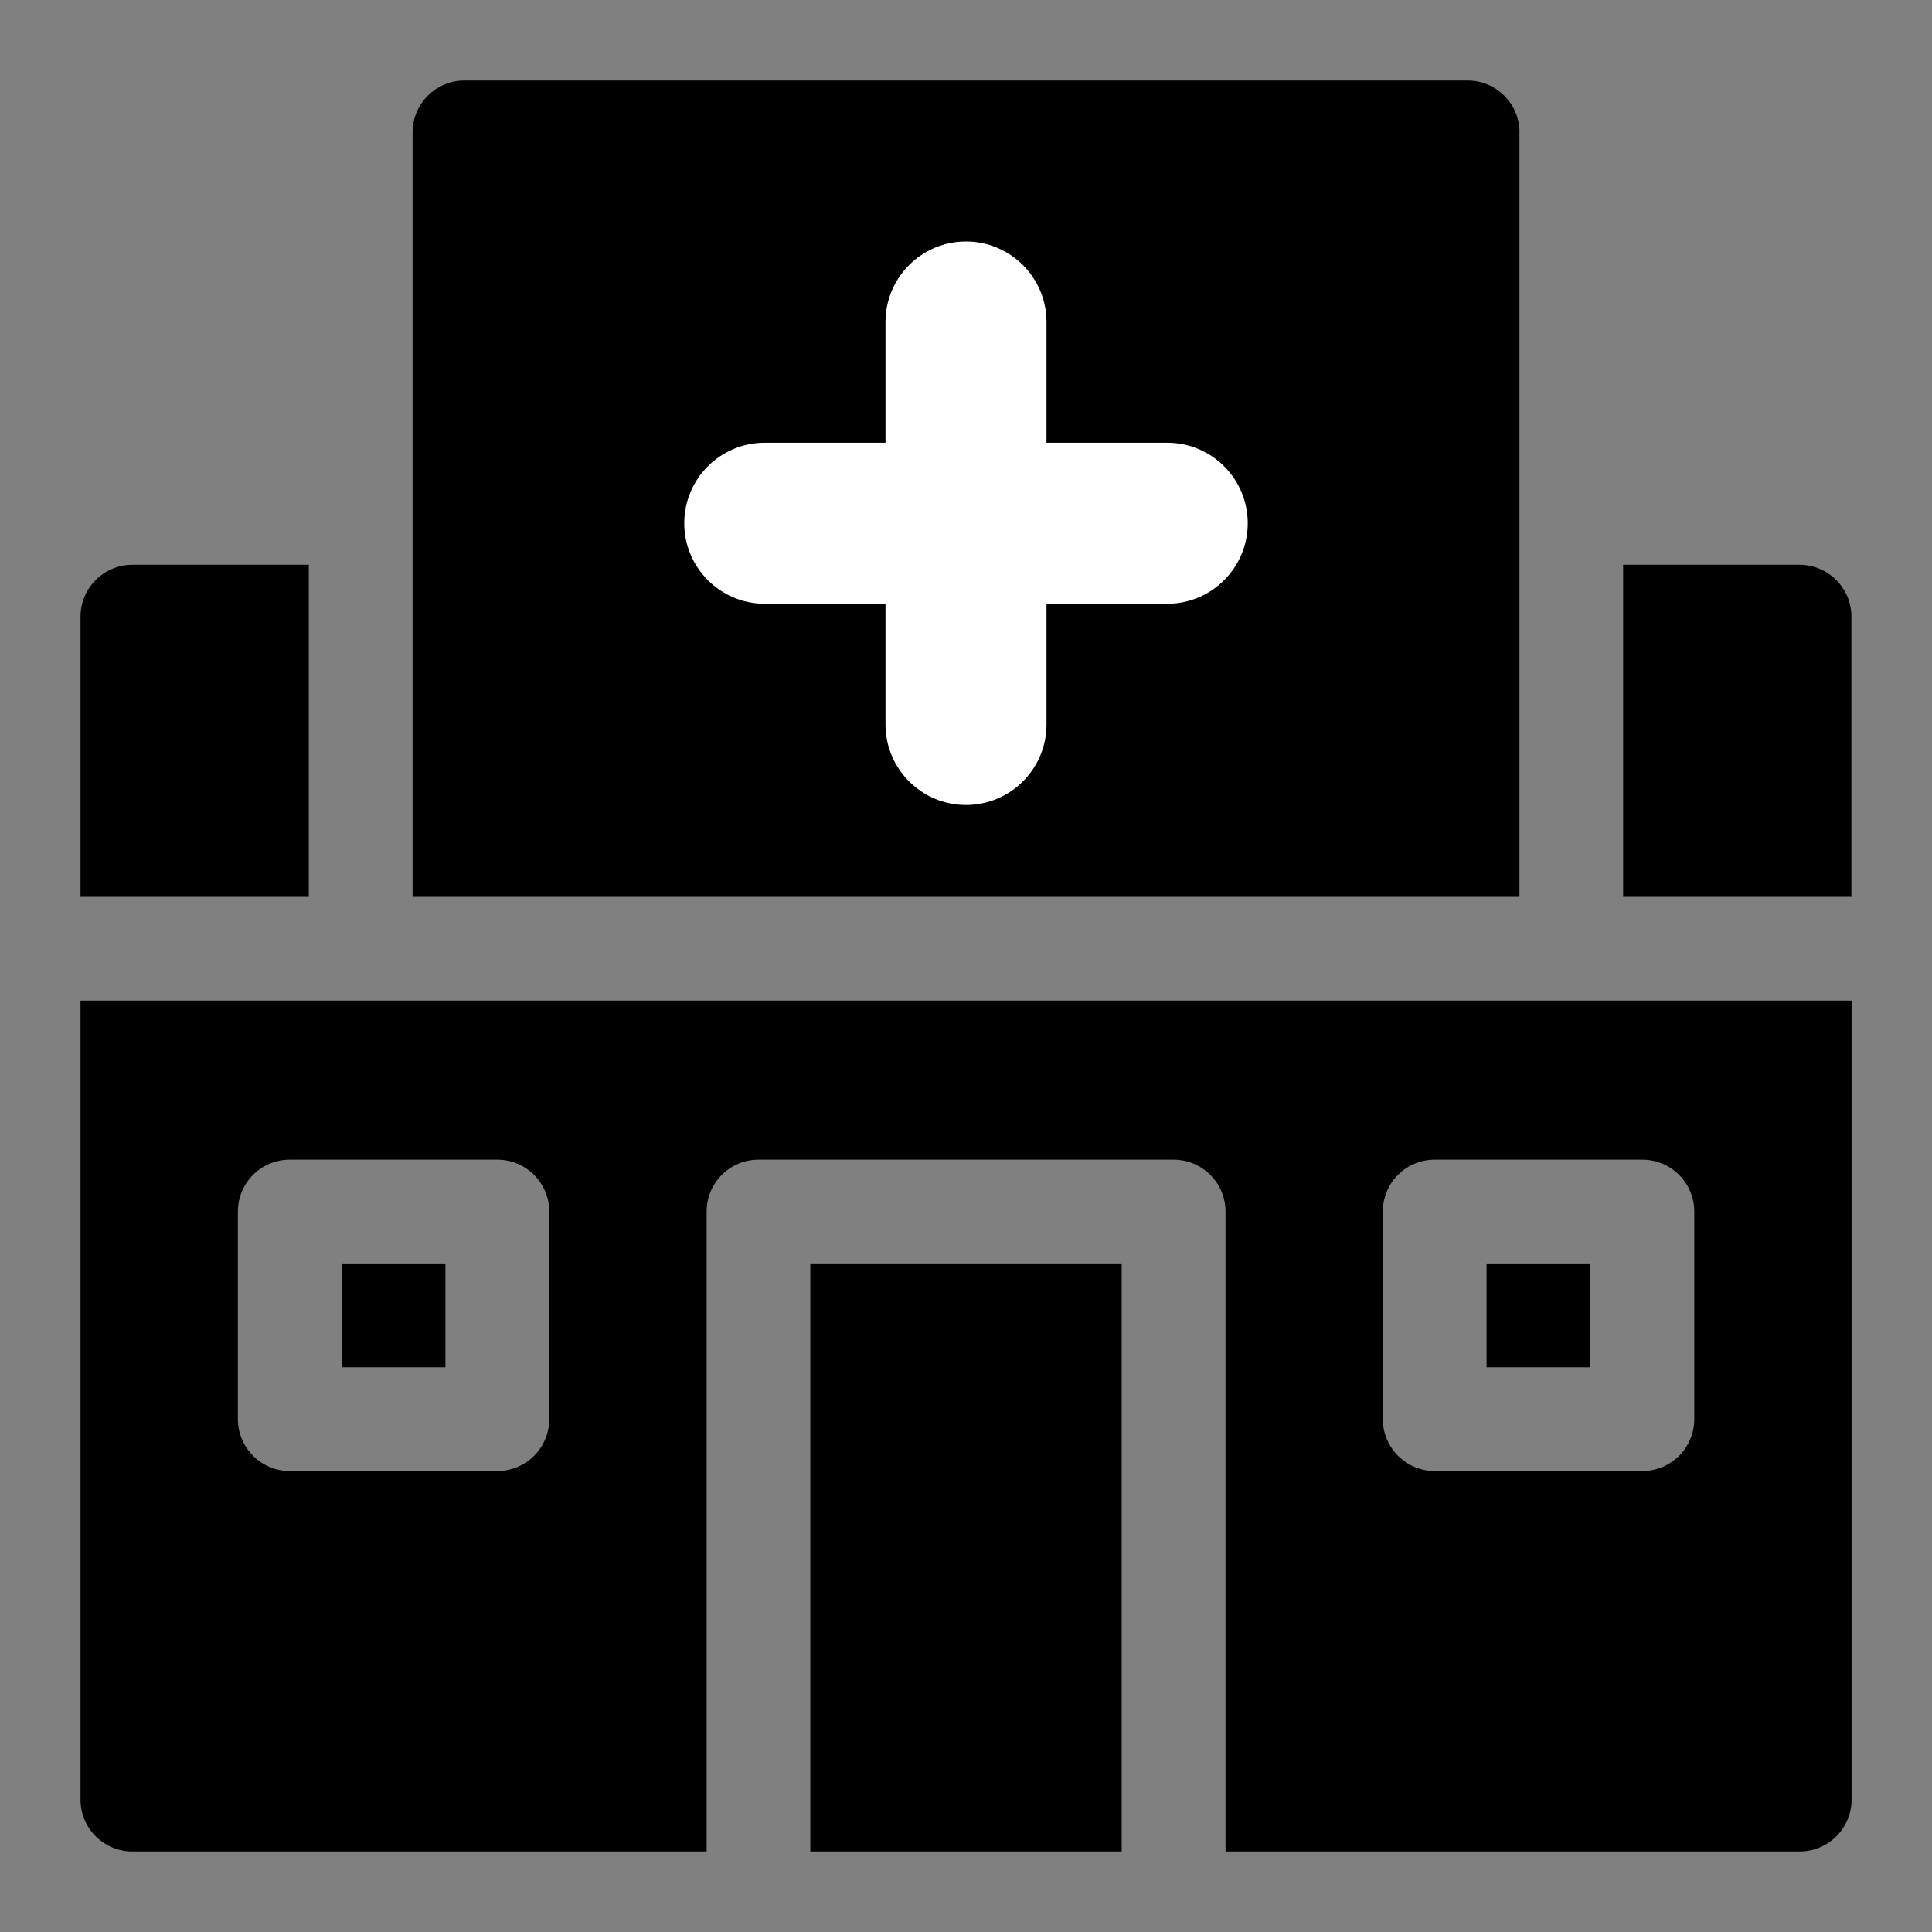
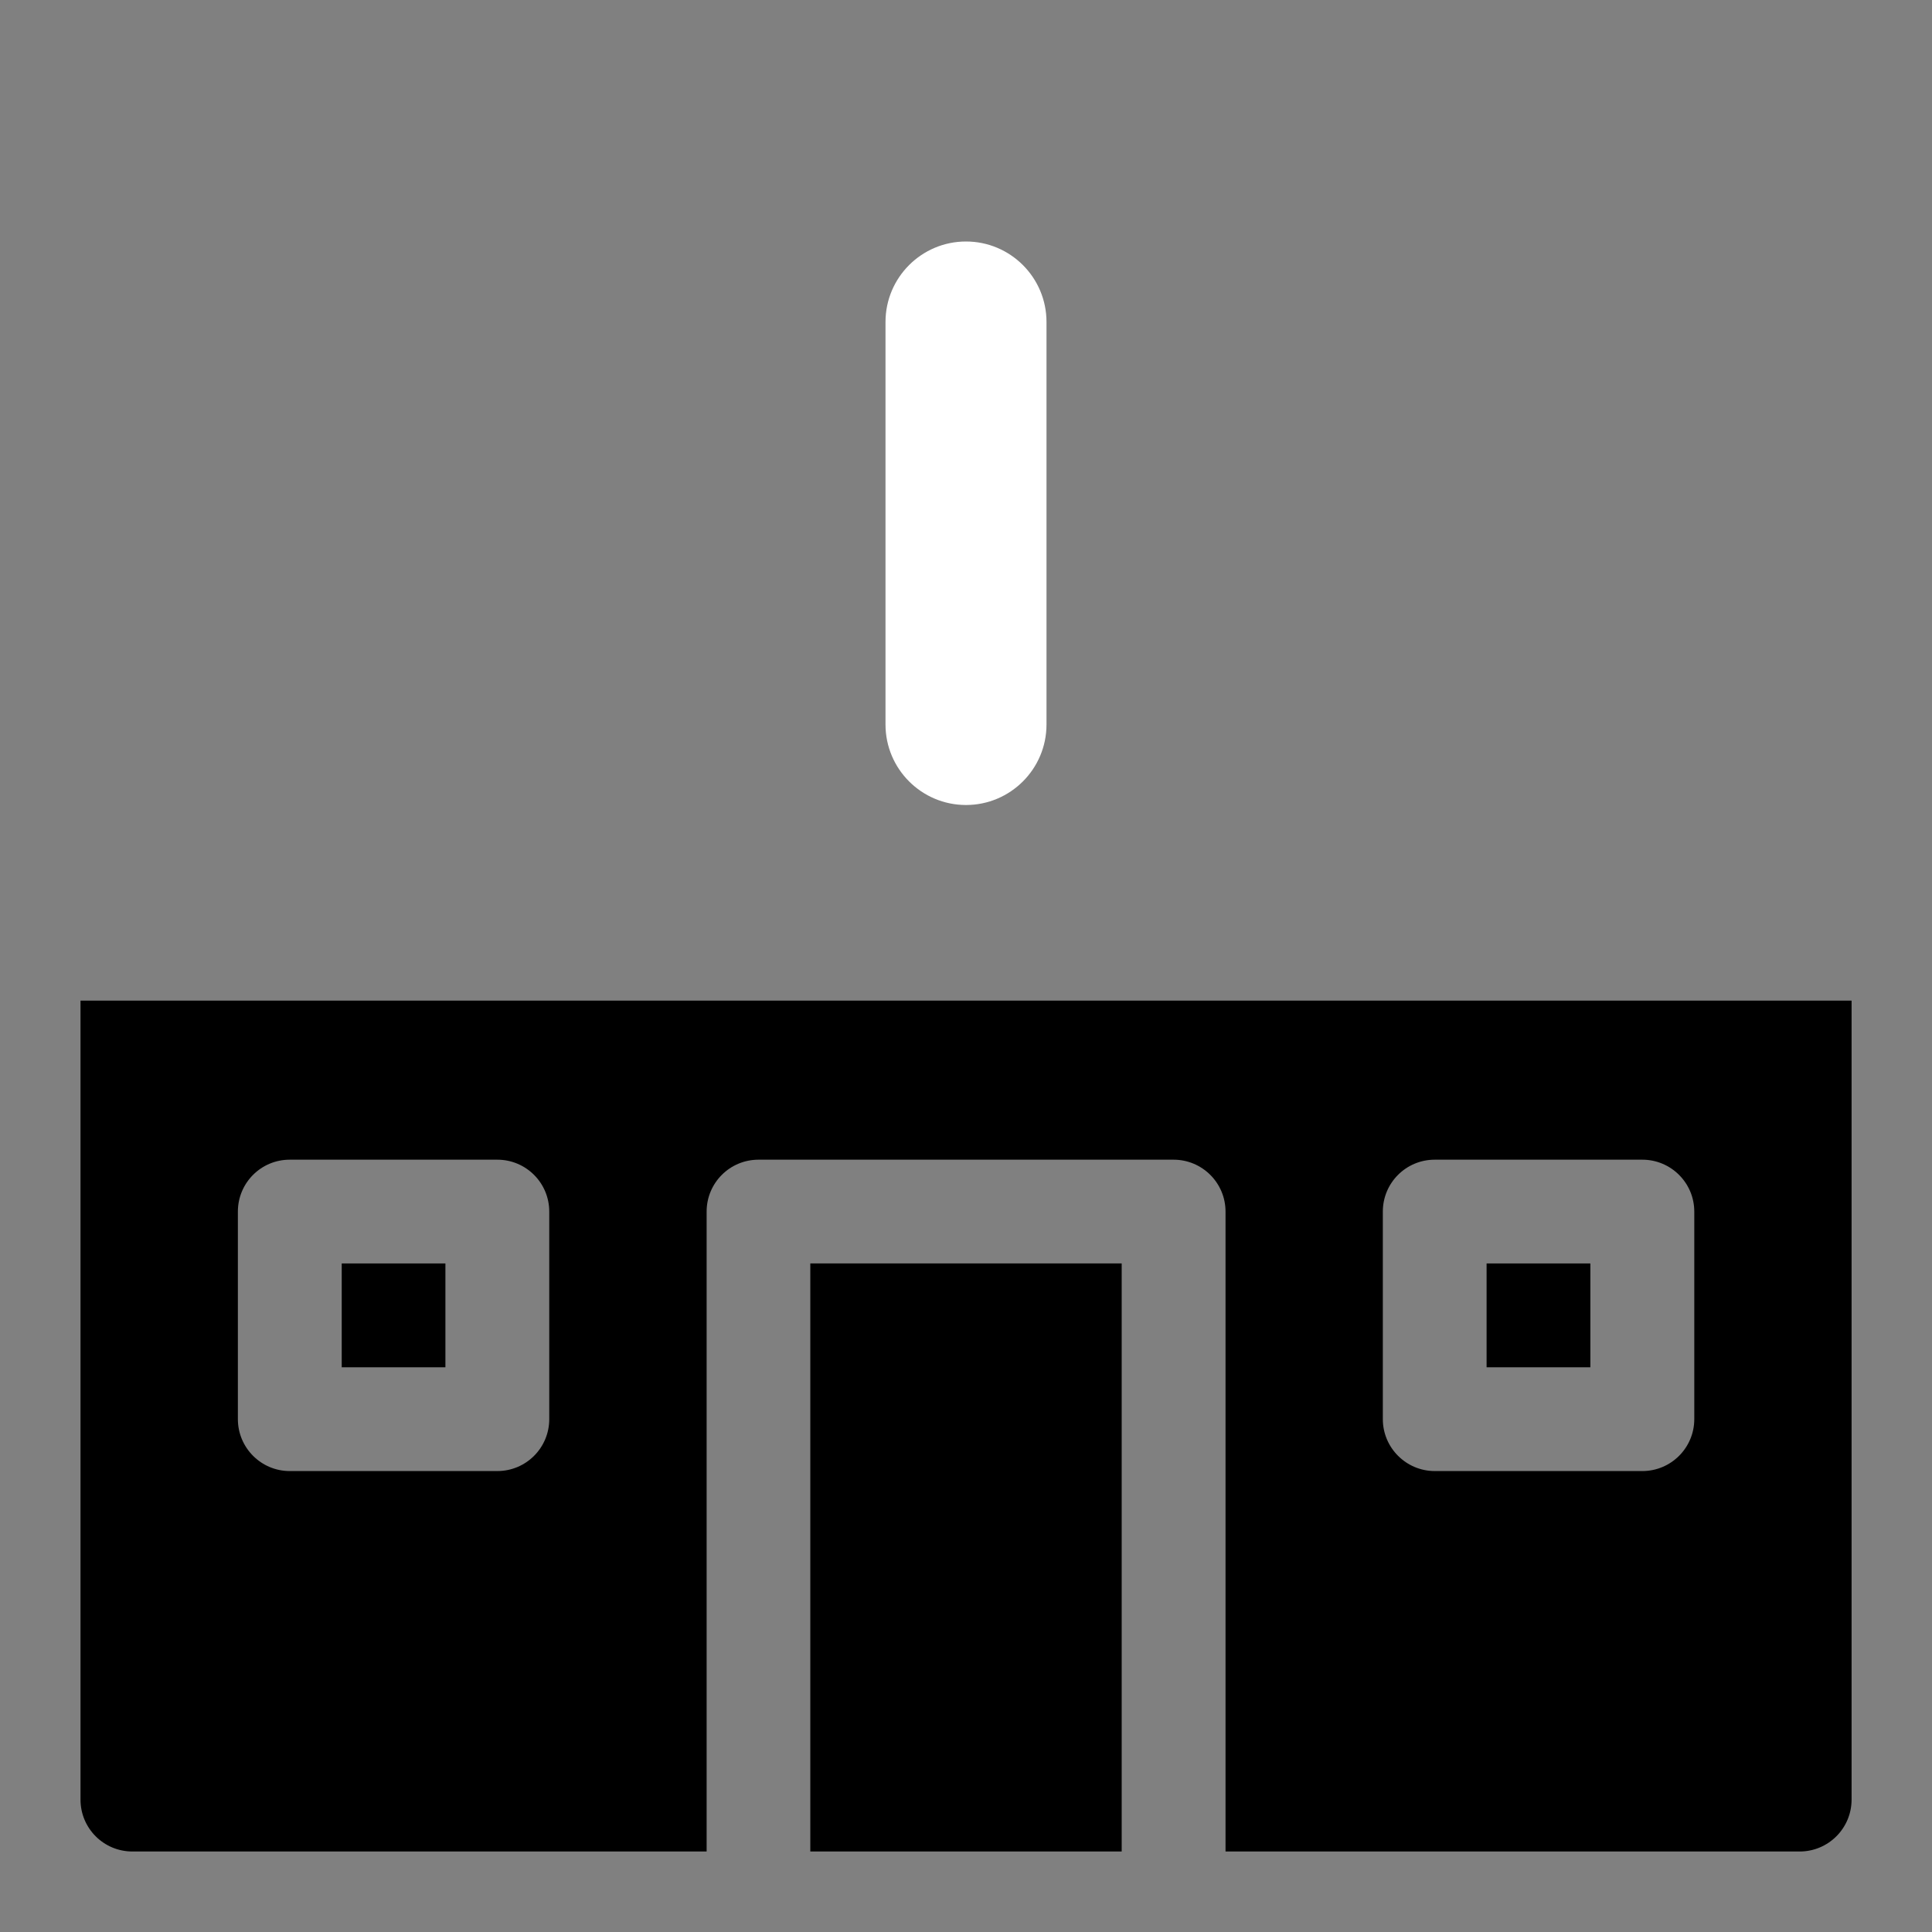
<svg xmlns="http://www.w3.org/2000/svg" width="24" height="24" viewBox="0 0 24 24" fill="none">
  <rect x="0" y="0" width="24" height="24" fill="#808080" stroke="none" />
  <g clip-path="url(#clip0_1038_20185)">
-     <path d="M3.836 7.016H1.645C1.289 7.016 1 7.305 1 7.661V11.141H3.836V7.016Z" fill="#666666" style="fill:#666666;fill:color(display-p3 0.4 0.4 0.4);fill-opacity:1;" />
-     <path d="M22.355 7.016H20.163V11.141H22.999V7.661C22.999 7.305 22.71 7.016 22.354 7.016H22.355Z" fill="#666666" style="fill:#666666;fill:color(display-p3 0.4 0.4 0.4);fill-opacity:1;" />
-     <path d="M10.066 15.695H13.934V23H10.066V15.695Z" fill="#666666" style="fill:#666666;fill:color(display-p3 0.4 0.4 0.4);fill-opacity:1;" />
+     <path d="M10.066 15.695H13.934V23H10.066V15.695" fill="#666666" style="fill:#666666;fill:color(display-p3 0.4 0.4 0.4);fill-opacity:1;" />
    <path d="M4.245 15.695H5.533V16.985H4.245V15.695Z" fill="#666666" style="fill:#666666;fill:color(display-p3 0.4 0.4 0.4);fill-opacity:1;" />
    <path d="M18.467 15.695H19.756V16.985H18.467V15.695Z" fill="#666666" style="fill:#666666;fill:color(display-p3 0.4 0.4 0.4);fill-opacity:1;" />
    <path d="M1 22.355C1 22.712 1.288 23 1.645 23H8.778V15.051C8.778 14.694 9.066 14.406 9.423 14.406H14.579C14.934 14.406 15.224 14.694 15.224 15.051V23H22.356C22.712 23 23.001 22.712 23.001 22.355V12.43H1V22.355ZM17.178 15.051C17.178 14.694 17.466 14.406 17.823 14.406H20.402C20.757 14.406 21.047 14.694 21.047 15.051V17.629C21.047 17.985 20.758 18.274 20.402 18.274H17.823C17.468 18.274 17.178 17.985 17.178 17.629V15.051ZM2.955 15.051C2.955 14.694 3.243 14.406 3.599 14.406H6.178C6.534 14.406 6.823 14.694 6.823 15.051V17.629C6.823 17.985 6.535 18.274 6.178 18.274H3.599C3.244 18.274 2.955 17.985 2.955 17.629V15.051Z" fill="#666666" style="fill:#666666;fill:color(display-p3 0.4 0.4 0.4);fill-opacity:1;" />
-     <path fill-rule="evenodd" clip-rule="evenodd" d="M18.231 1C18.587 1 18.876 1.288 18.876 1.645H18.875V11.141H5.125V1.645C5.125 1.288 5.414 1 5.769 1H18.231Z" fill="#666666" style="fill:#666666;fill:color(display-p3 0.4 0.4 0.4);fill-opacity:1;" />
    <path d="M11 4C11 3.448 11.448 3 12 3C12.552 3 13 3.448 13 4V9C13 9.552 12.552 10 12 10C11.448 10 11 9.552 11 9V4Z" fill="white" style="fill:white;fill-opacity:1;" />
-     <path d="M9.5 7.5C8.948 7.5 8.5 7.052 8.5 6.5C8.5 5.948 8.948 5.5 9.5 5.5L14.5 5.5C15.052 5.5 15.5 5.948 15.5 6.5C15.5 7.052 15.052 7.5 14.5 7.5L9.5 7.5Z" fill="white" style="fill:white;fill-opacity:1;" />
  </g>
  <defs>
    <clipPath id="clip0_1038_20185">
      <rect width="22" height="22" fill="white" style="fill:white;fill-opacity:1;" transform="translate(1 1)" />
    </clipPath>
  </defs>
</svg>